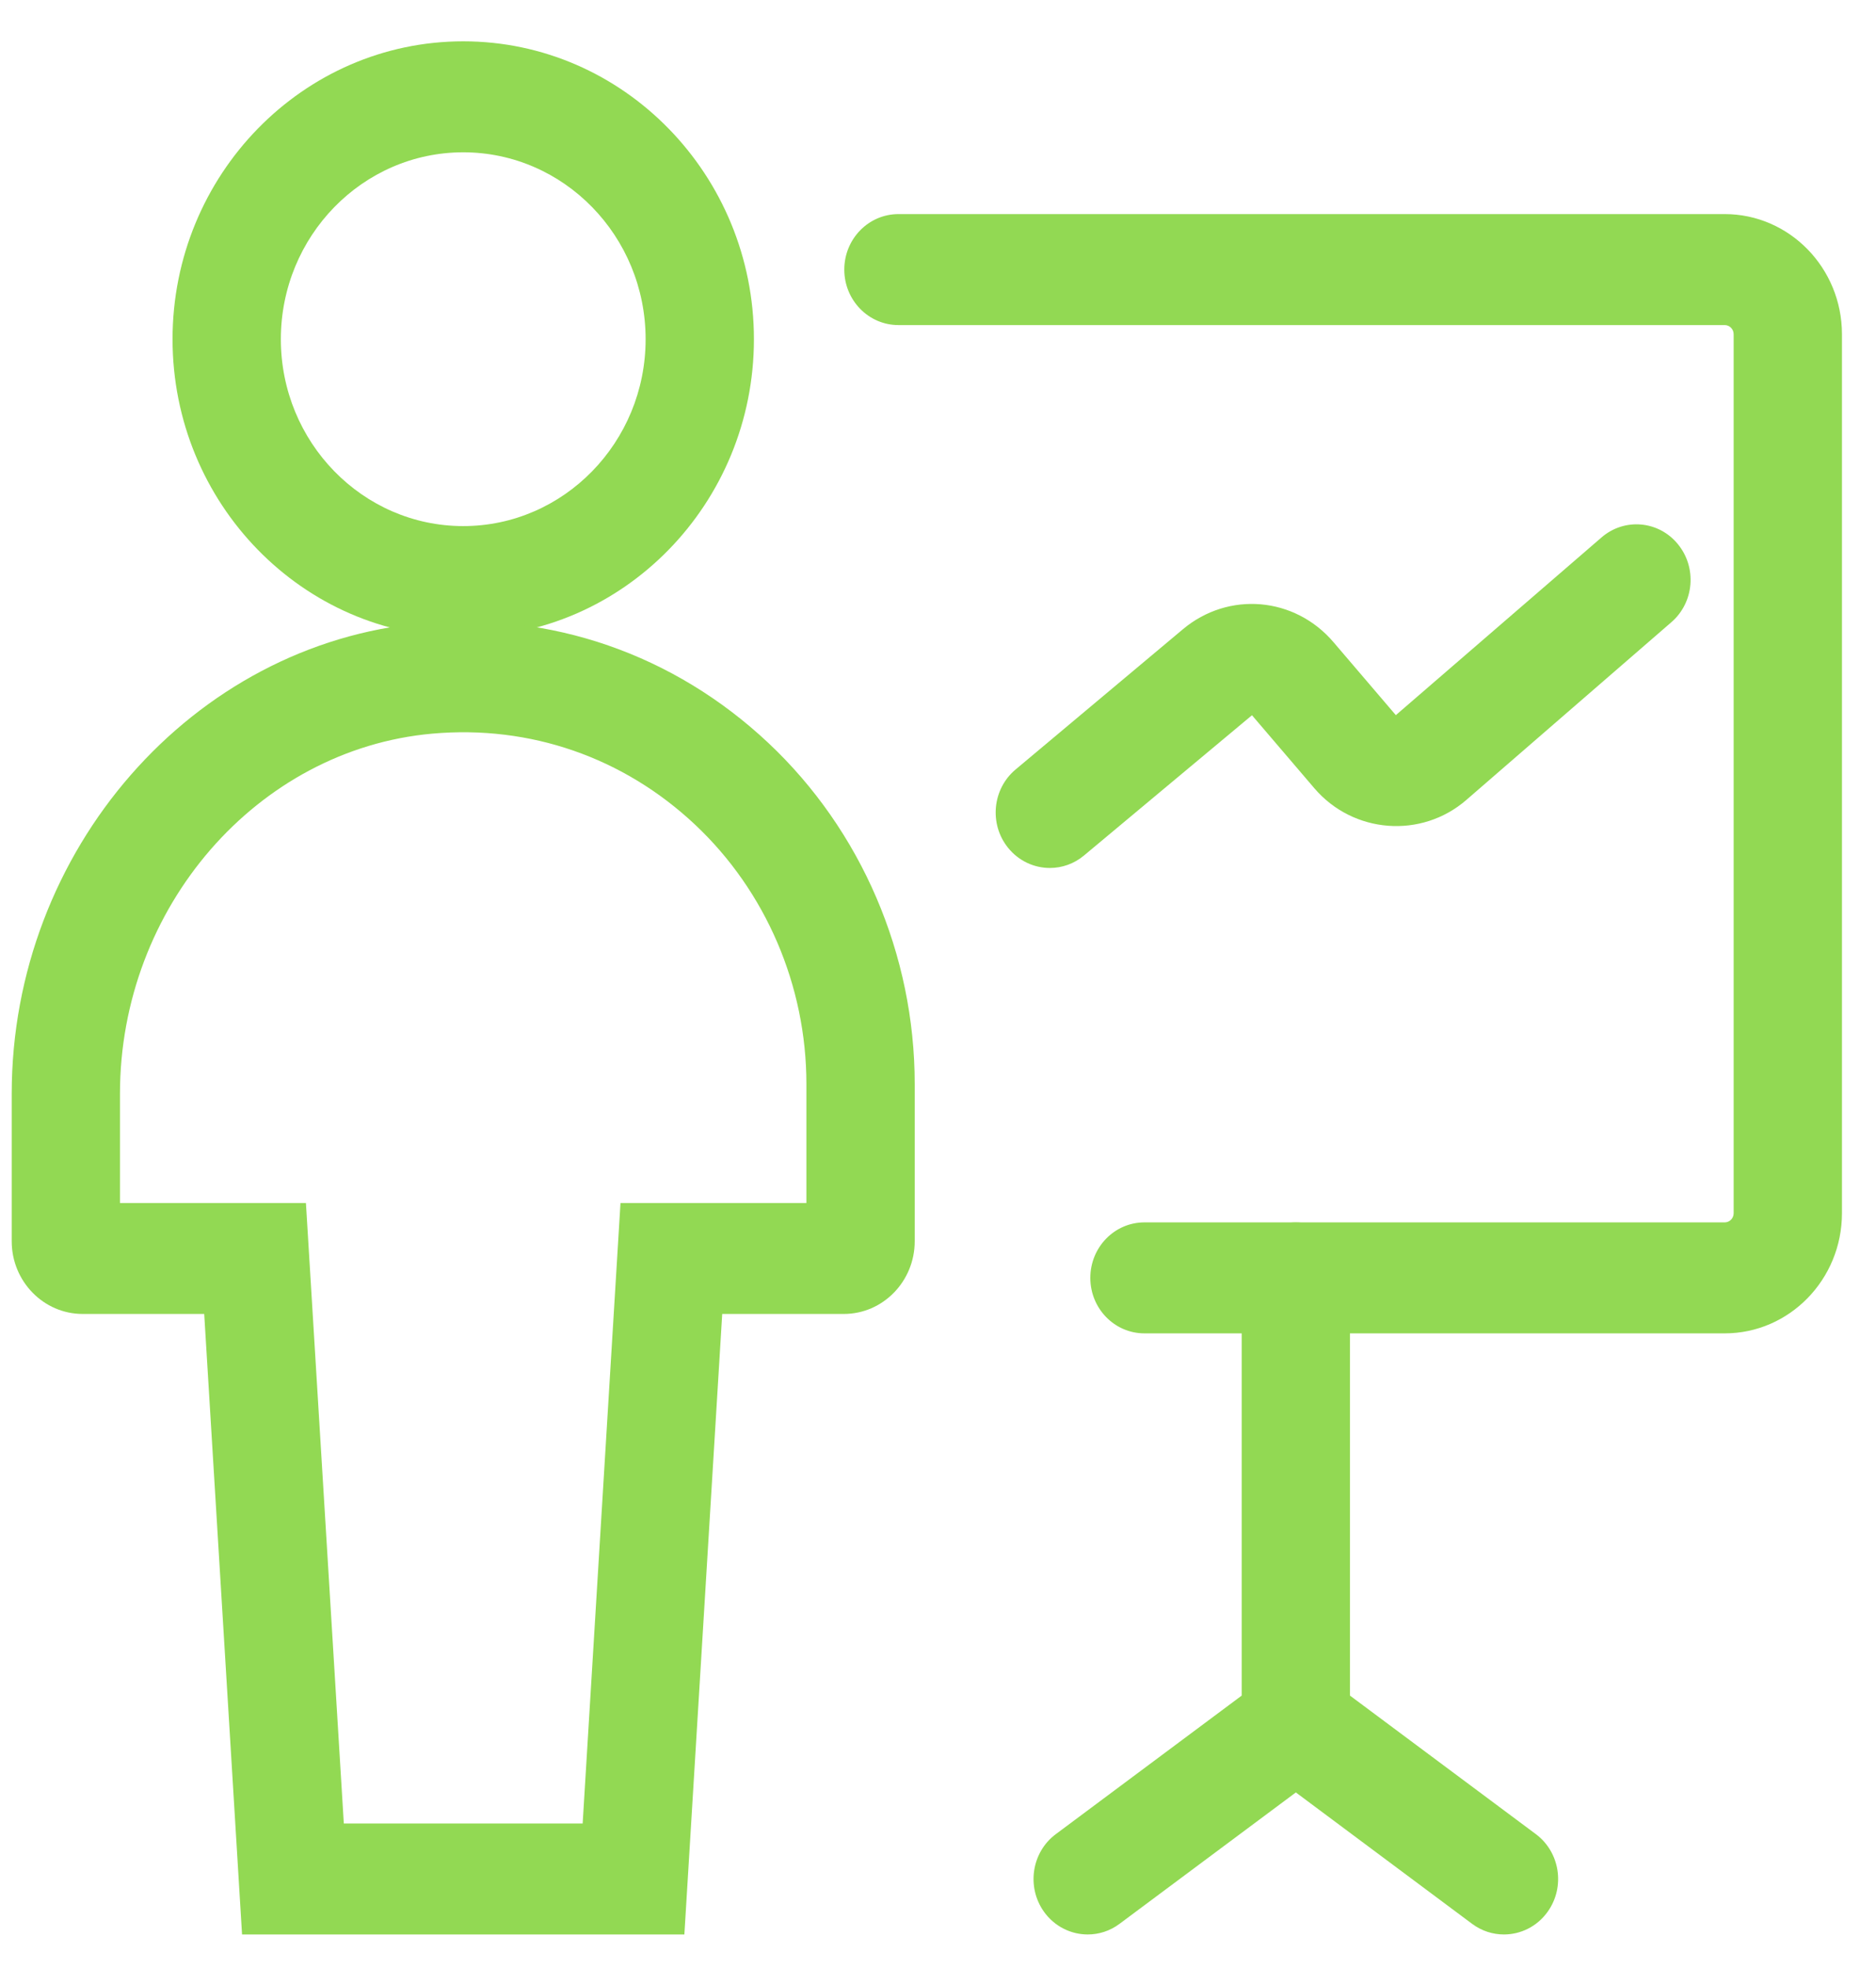
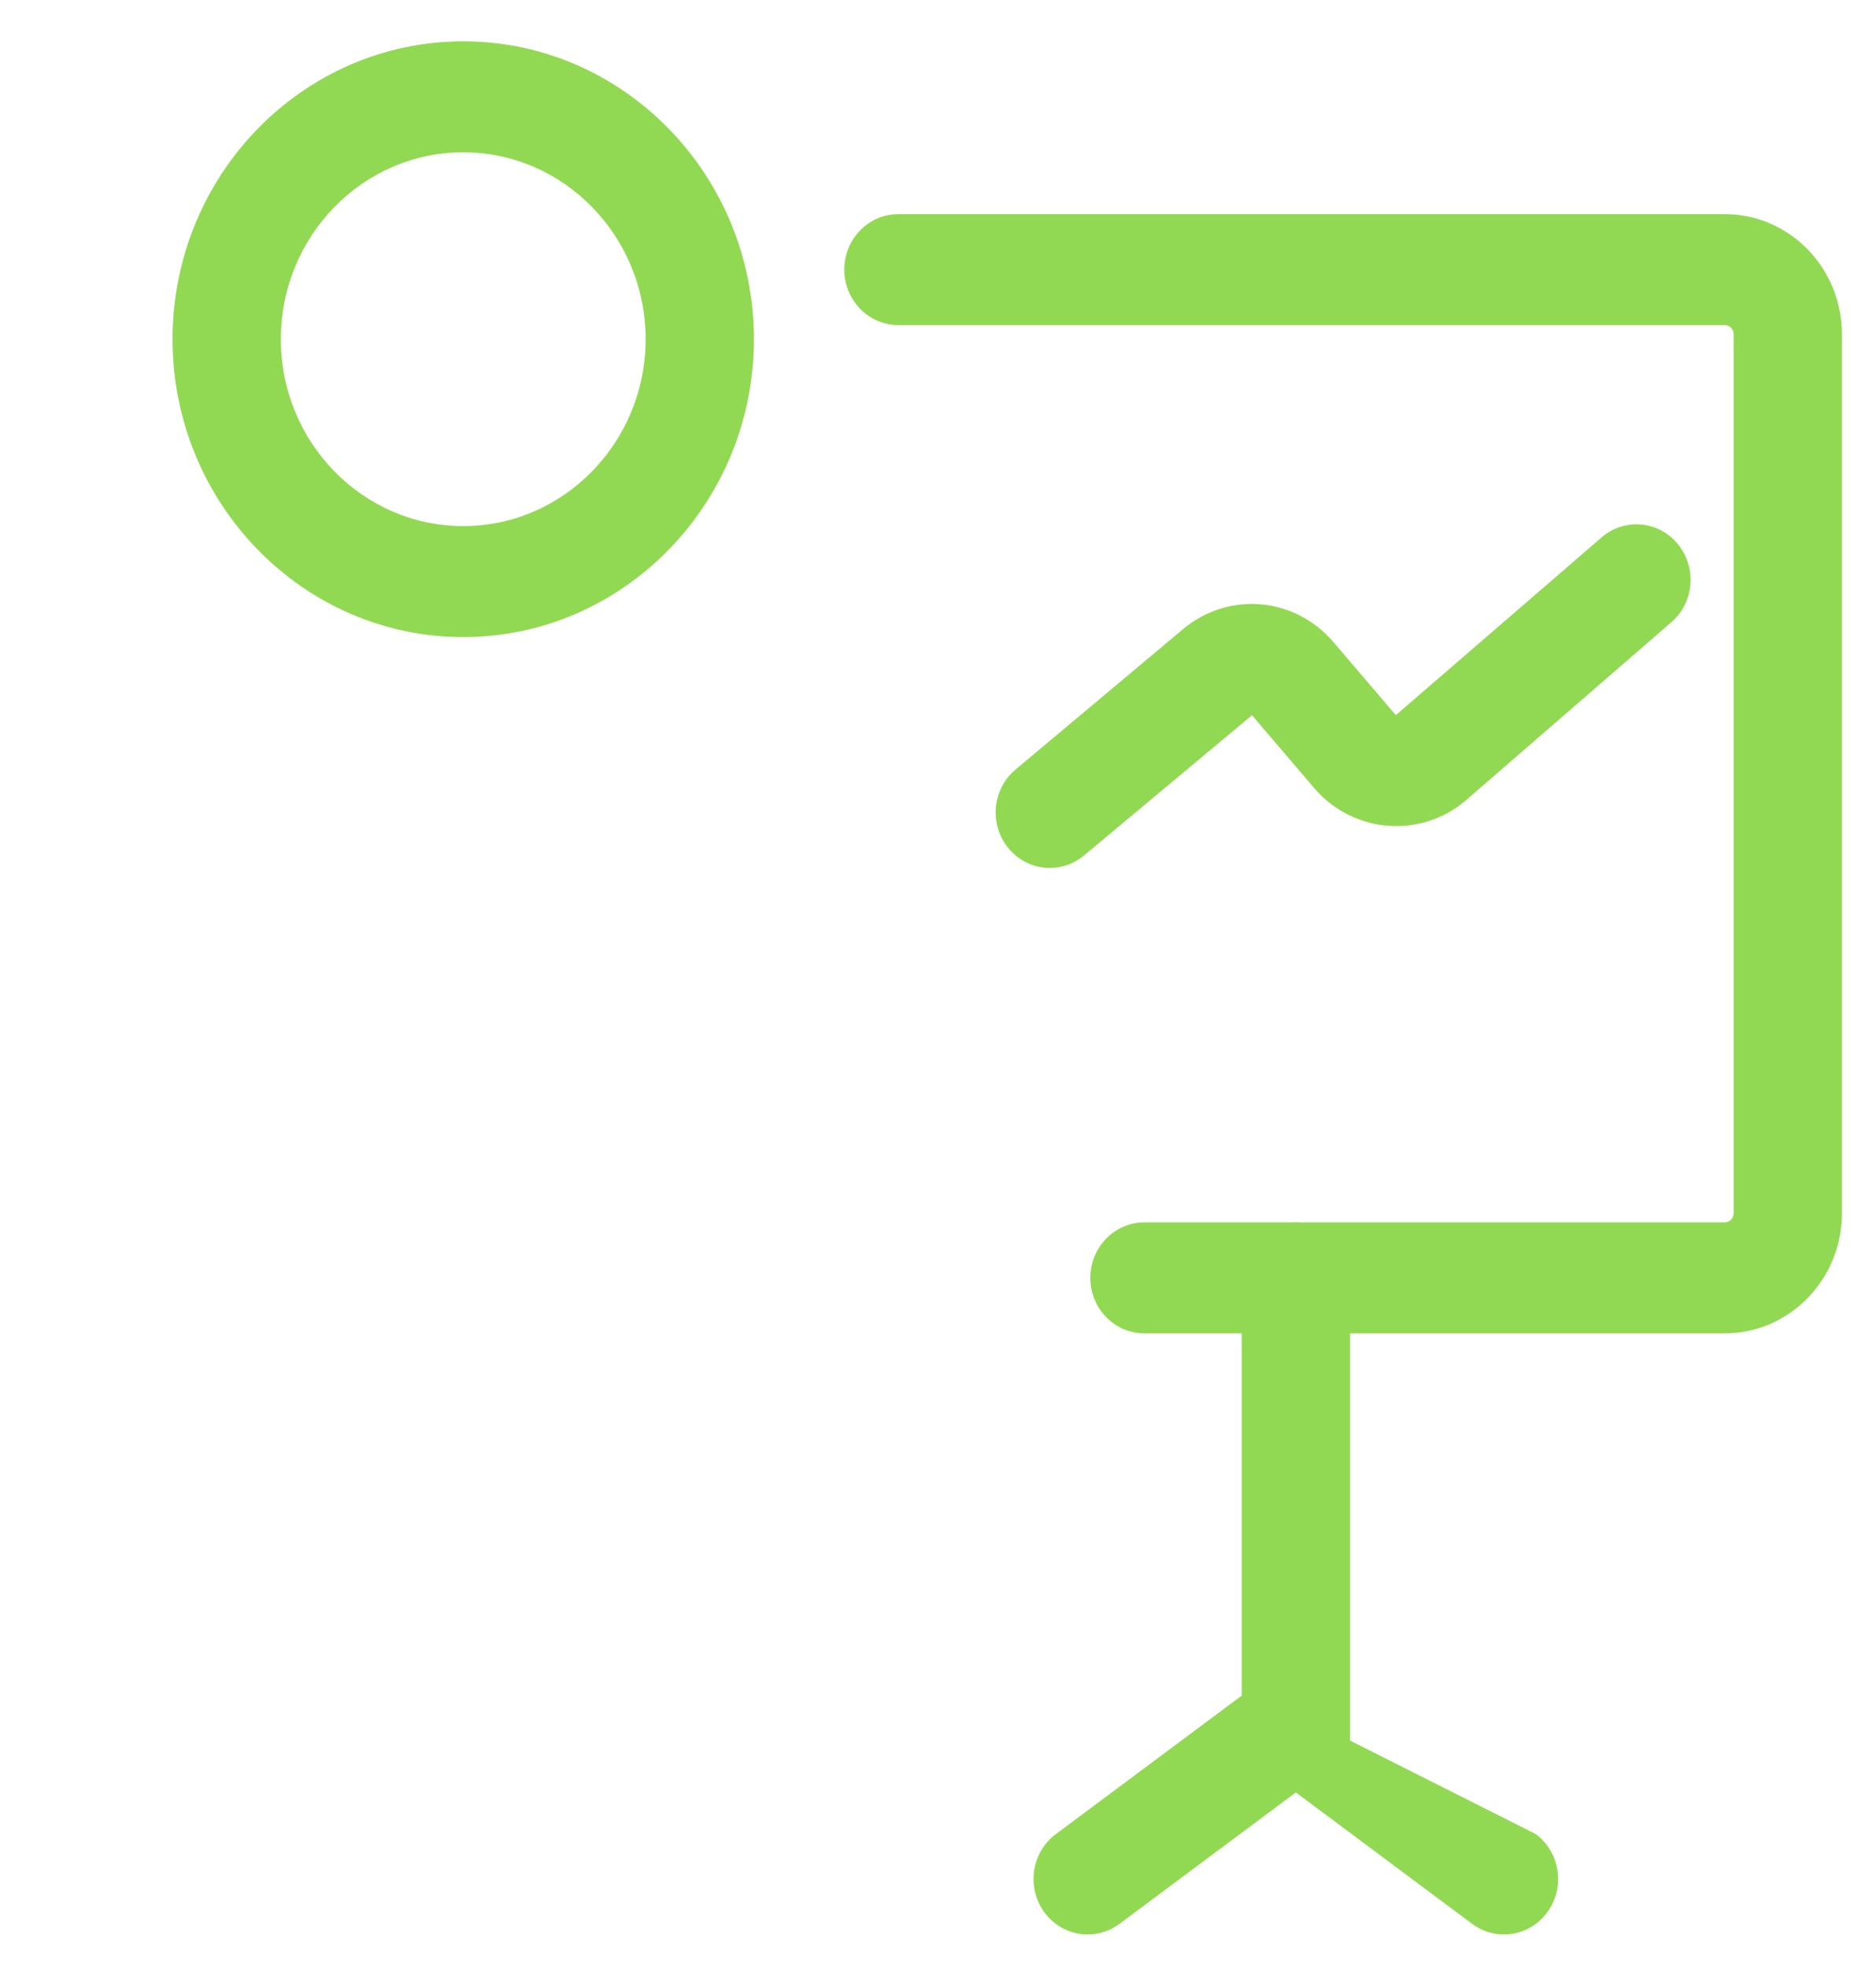
<svg xmlns="http://www.w3.org/2000/svg" width="41" height="43" viewBox="0 0 41 43" fill="none">
  <path d="M10.124 13.92C6.621 13.92 3.771 11 3.771 7.412C3.771 3.823 6.621 0.903 10.124 0.903C13.627 0.903 16.477 3.823 16.477 7.412C16.477 11 13.627 13.92 10.124 13.92ZM10.124 3.328C7.926 3.328 6.138 5.16 6.138 7.412C6.138 9.663 7.926 11.495 10.124 11.495C12.322 11.495 14.11 9.663 14.11 7.412C14.11 5.16 12.322 3.328 10.124 3.328Z" fill="#92D953" />
-   <path d="M14.957 42.268H5.29L4.463 28.71H1.807C0.952 28.71 0.256 27.997 0.256 27.122V23.899C0.256 18.581 4.204 14.064 9.244 13.615C12.046 13.367 14.728 14.295 16.791 16.232C18.825 18.143 19.991 20.859 19.991 23.685V27.122C19.991 27.998 19.296 28.71 18.441 28.71H15.784L14.957 42.268ZM7.514 39.843H12.734L13.561 26.286H17.624V23.685C17.624 21.537 16.737 19.472 15.191 18.019C13.623 16.546 11.581 15.84 9.449 16.03C5.621 16.371 2.622 19.827 2.622 23.898V26.286H6.686L7.514 39.843Z" fill="#92D953" />
  <path d="M37.694 29.134H25.012C24.358 29.134 23.829 28.591 23.829 27.922C23.829 27.252 24.358 26.709 25.012 26.709H37.694C37.802 26.709 37.889 26.619 37.889 26.509V7.303C37.889 7.193 37.802 7.103 37.694 7.103H19.636C18.982 7.103 18.452 6.56 18.452 5.891C18.452 5.221 18.982 4.678 19.636 4.678H37.694C39.107 4.678 40.256 5.856 40.256 7.303V26.509C40.256 27.956 39.107 29.134 37.694 29.134Z" fill="#92D953" />
  <path d="M23.772 42.268C23.407 42.268 23.046 42.095 22.814 41.769C22.43 41.227 22.547 40.469 23.075 40.076L27.137 37.049V27.922C27.137 27.253 27.666 26.71 28.32 26.71C28.974 26.71 29.503 27.253 29.503 27.922V38.284L24.467 42.036C24.257 42.193 24.014 42.268 23.772 42.268Z" fill="#92D953" />
-   <path d="M32.869 42.268C32.627 42.268 32.384 42.193 32.173 42.036L27.625 38.646C27.096 38.252 26.979 37.494 27.364 36.953C27.748 36.412 28.488 36.292 29.017 36.686L33.565 40.075C34.094 40.469 34.211 41.227 33.826 41.769C33.595 42.095 33.234 42.268 32.869 42.268Z" fill="#92D953" />
+   <path d="M32.869 42.268C32.627 42.268 32.384 42.193 32.173 42.036L27.625 38.646C27.096 38.252 26.979 37.494 27.364 36.953L33.565 40.075C34.094 40.469 34.211 41.227 33.826 41.769C33.595 42.095 33.234 42.268 32.869 42.268Z" fill="#92D953" />
  <path d="M22.945 18.965C22.602 18.965 22.262 18.813 22.028 18.52C21.614 18.003 21.689 17.238 22.195 16.814L25.851 13.75C26.848 12.914 28.295 13.037 29.144 14.032L30.506 15.626L35 11.744C35.499 11.311 36.246 11.374 36.667 11.886C37.09 12.397 37.028 13.162 36.529 13.594L32.048 17.478C31.065 18.331 29.574 18.216 28.725 17.223L27.362 15.628L23.693 18.691C23.474 18.875 23.209 18.965 22.945 18.965Z" fill="#92D953" />
</svg>